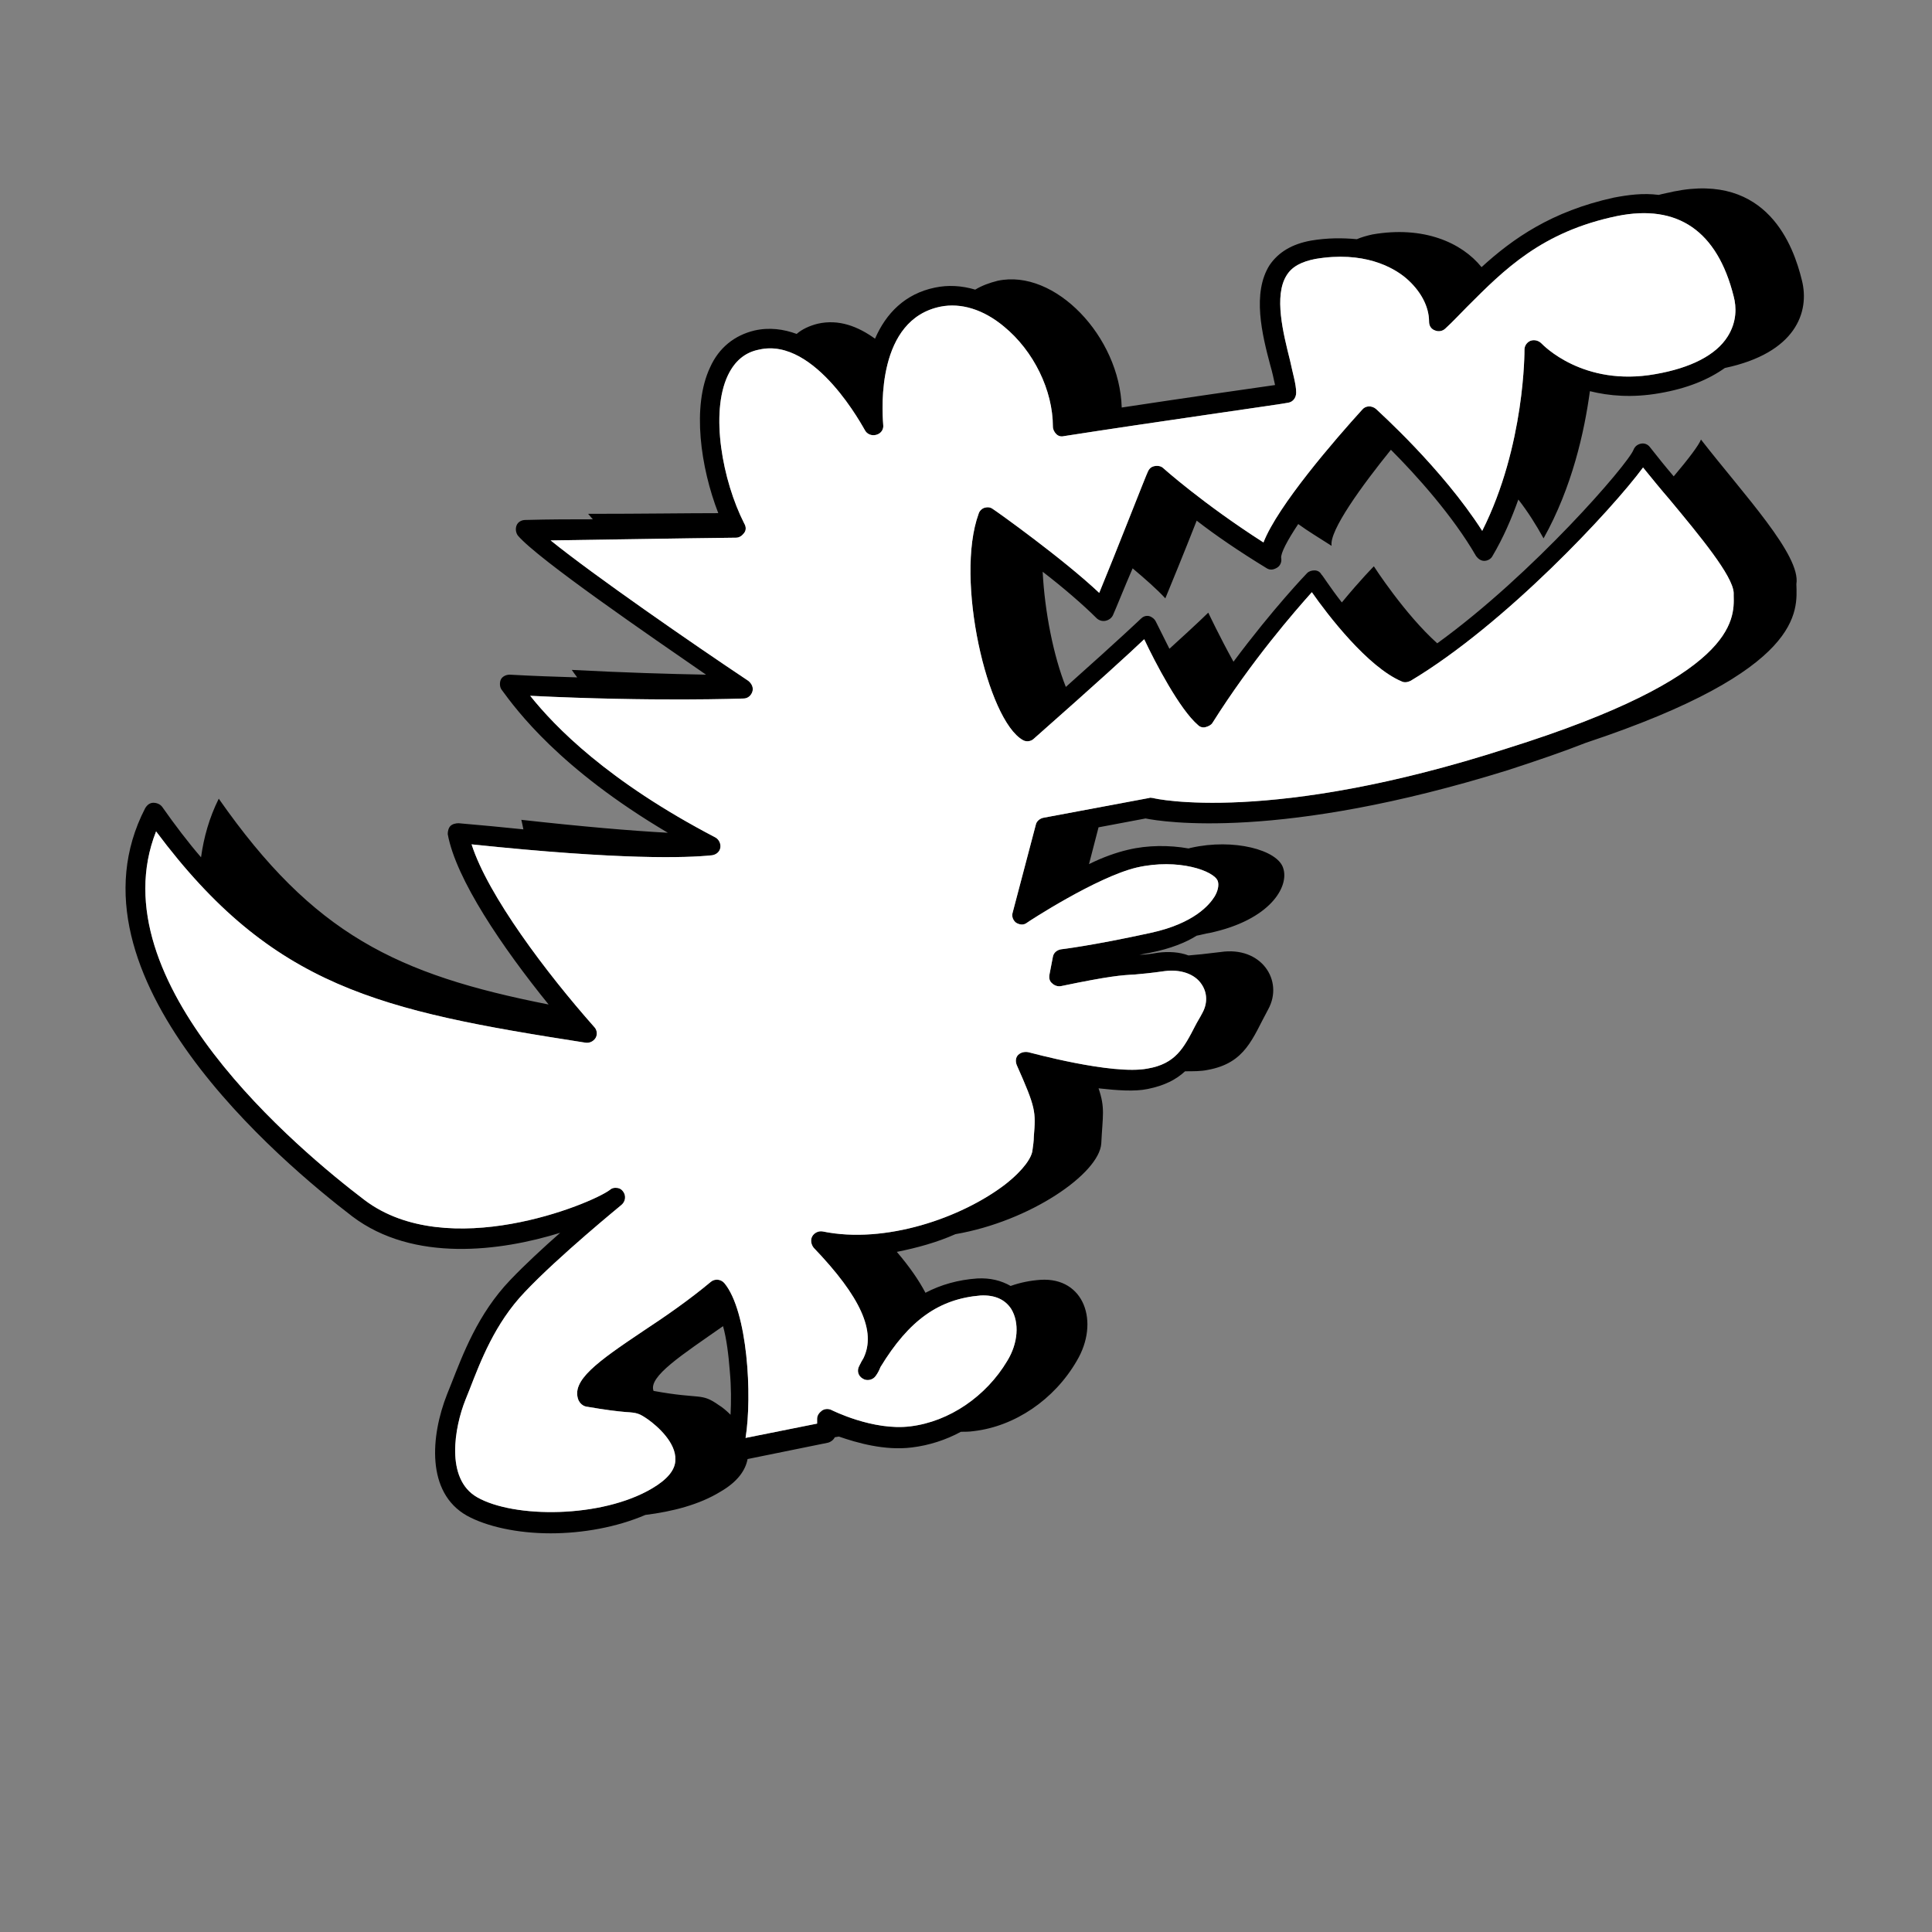
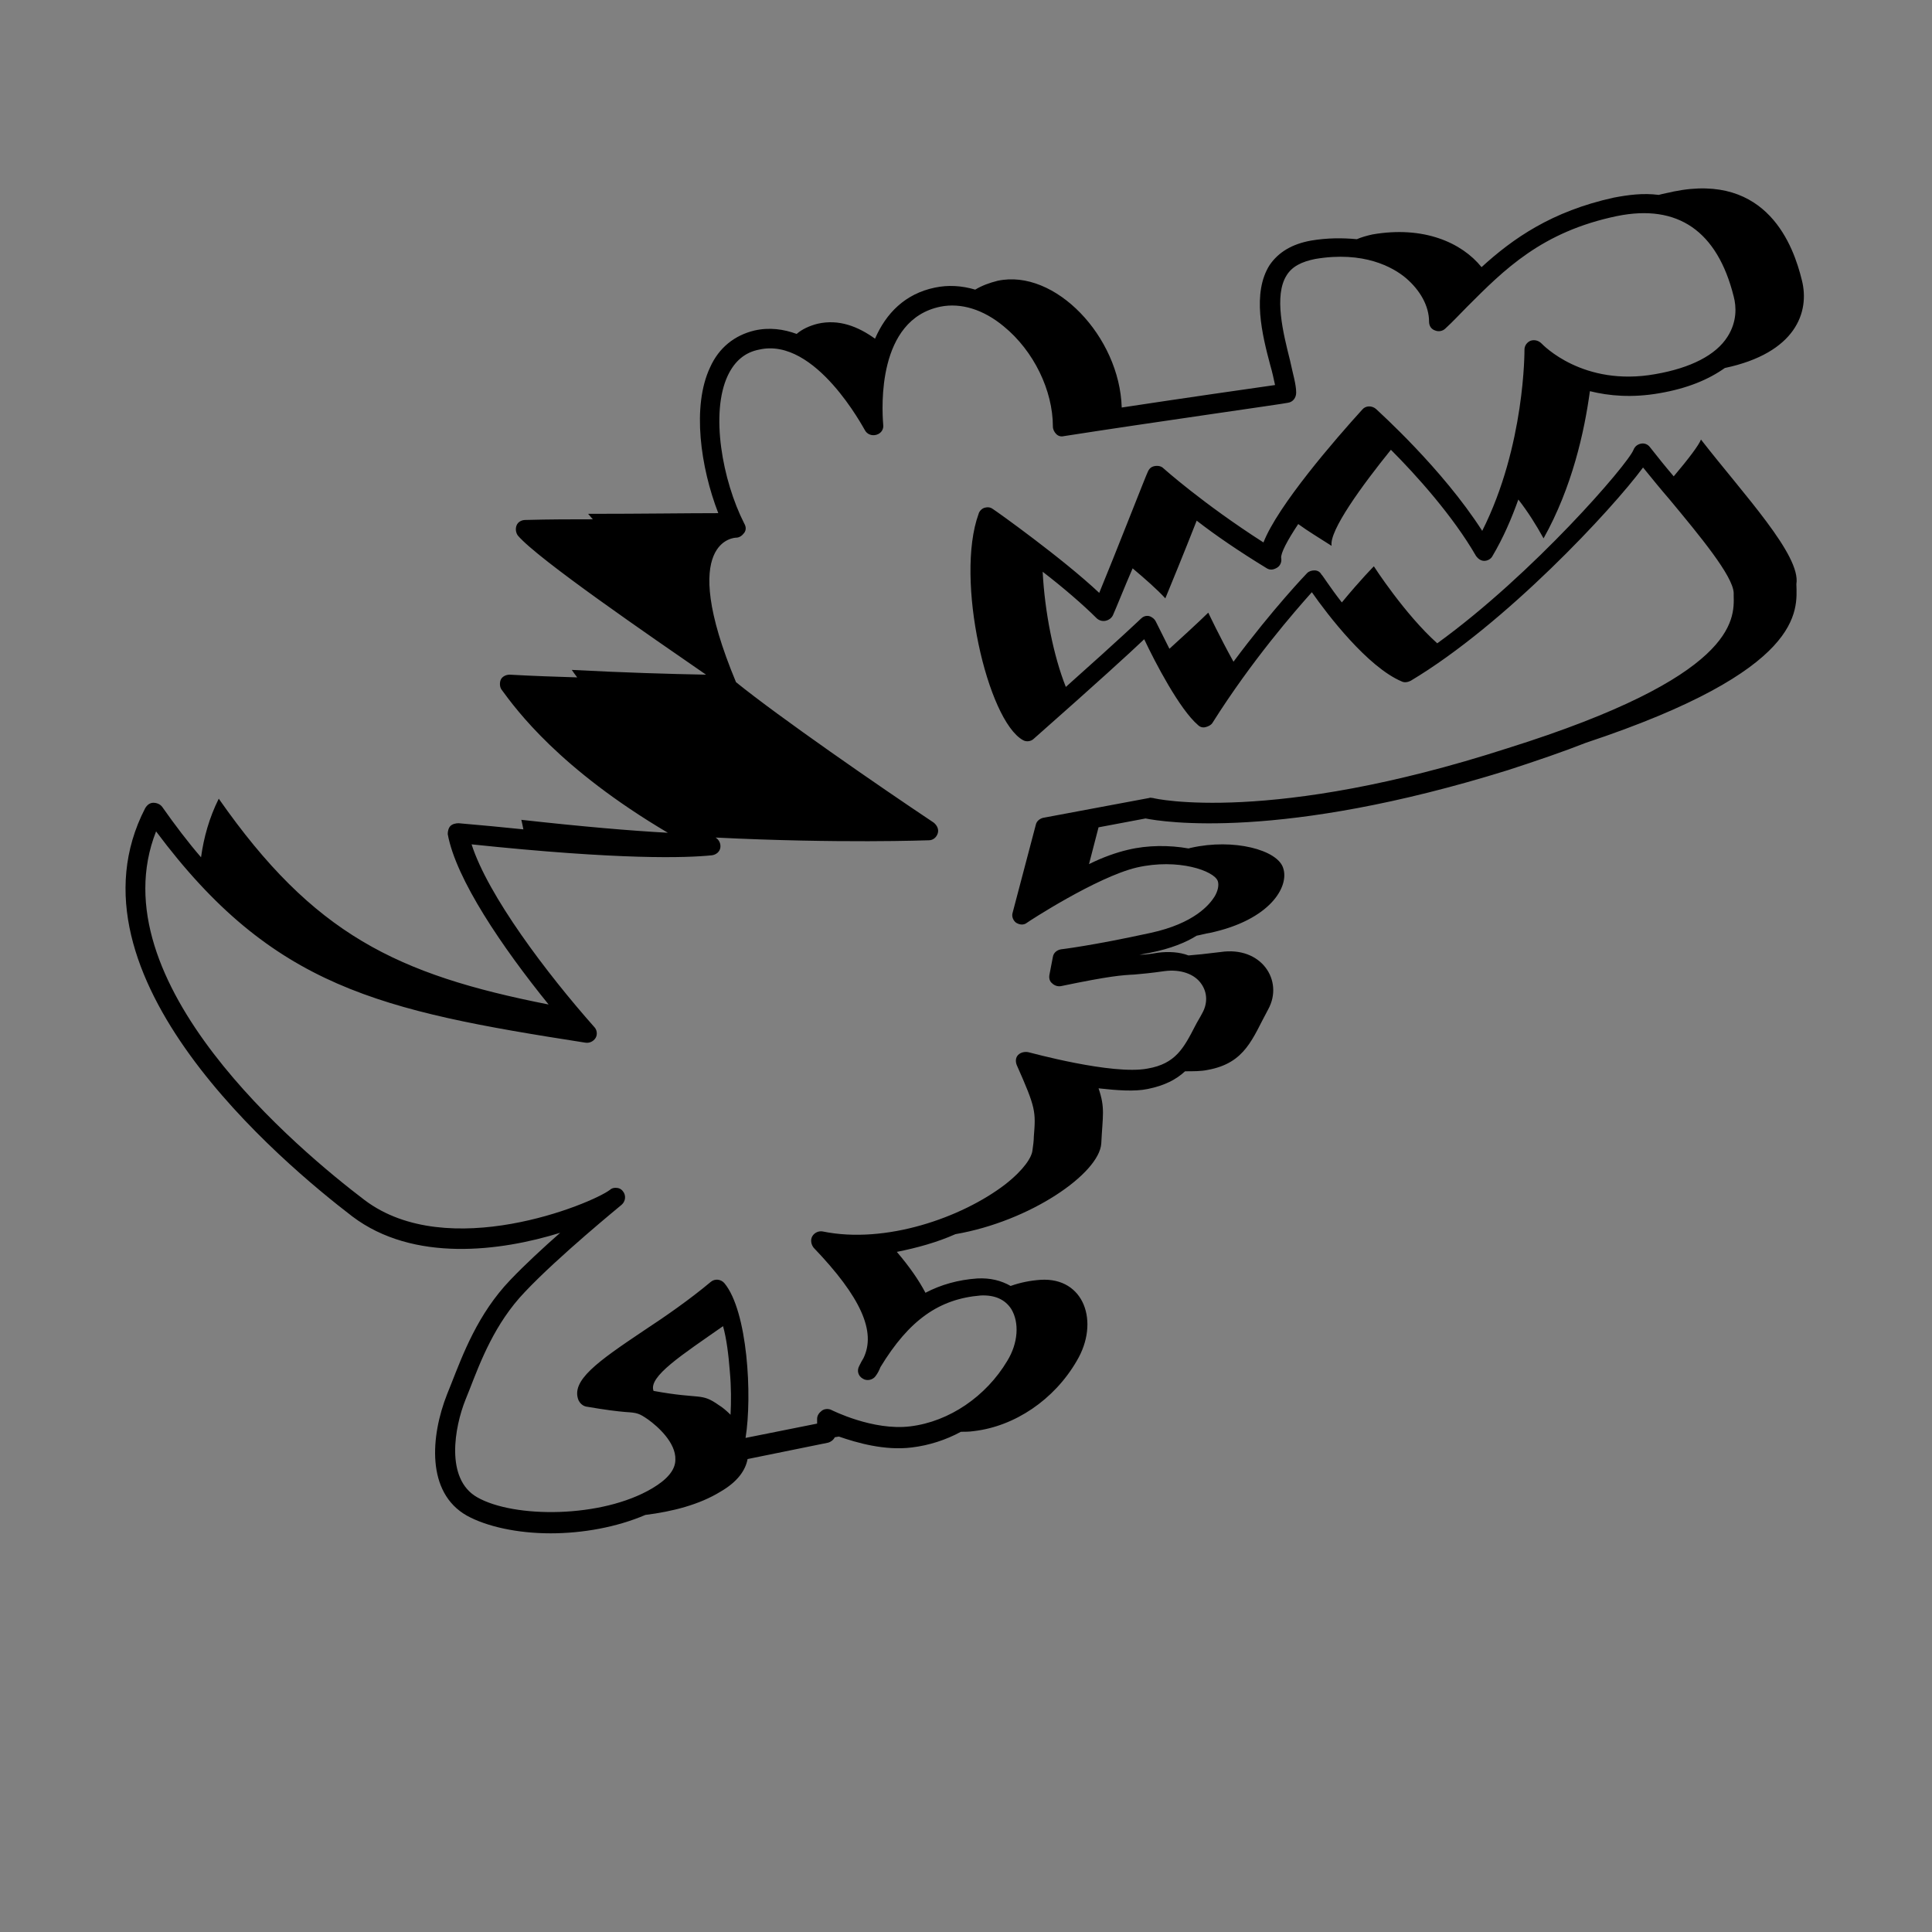
<svg xmlns="http://www.w3.org/2000/svg" version="1.1" id="Ebene_1" x="0px" y="0px" viewBox="0 0 283.5 283.5" style="enable-background:new 0 0 283.5 283.5;" xml:space="preserve">
  <rect x="0" y="0" width="283.5" height="283.5" fill="#808080" stroke="none" />
  <style type="text/css">
	.st0{fill:#FFFFFF;}
</style>
-   <path d="M249.6,64.5c-0.3,0.8-1.8,2.8-4,5.4c-1.2-1.4-2.4-2.9-3.5-4.3c-0.3-0.4-0.8-0.6-1.3-0.5c-0.5,0.1-0.9,0.4-1.1,0.9  c-0.8,2.1-14.7,18.2-28.8,28.4c-4.8-4.3-9.3-11.3-9.3-11.3s-1.9,1.9-4.7,5.3c-1.8-2.3-2.9-4.1-3-4.1c-0.2-0.4-0.6-0.6-1-0.6  c-0.4,0-0.8,0.1-1.1,0.4c-0.1,0.1-5,5.2-10.8,13c-2-3.6-3.7-7.2-3.7-7.2s-1.4,1.4-5.7,5.3c-0.8-1.6-1.5-3-2-4  c-0.2-0.4-0.6-0.7-1-0.8c-0.5-0.1-0.9,0.1-1.2,0.4c0,0-2.7,2.6-11,10c-1.8-4.5-3.1-11-3.4-16.9c3,2.3,6,4.9,7.9,6.8  c0.3,0.3,0.8,0.5,1.3,0.4c0.5-0.1,0.9-0.4,1.1-0.8c0.5-1.1,1.6-3.9,2.9-6.9c1.9,1.6,3.6,3.1,4.8,4.4c0.7-1.7,2.8-6.8,4.6-11.4  c2.7,2.1,6.2,4.5,10.3,7c0.5,0.3,1,0.2,1.5-0.1c0.5-0.3,0.7-0.9,0.6-1.4c-0.1-0.7,0.9-2.6,2.5-5c1.5,1.1,3.2,2.1,4.9,3.2  c-0.4-2.2,4.5-8.9,8.7-14.1c3.7,3.7,9.1,9.7,12.5,15.6c0.3,0.4,0.7,0.7,1.2,0.7c0,0,0,0,0,0c0.5,0,1-0.3,1.2-0.7  c1.6-2.7,2.8-5.5,3.8-8.3c1.4,1.8,2.6,3.7,3.7,5.7c4.2-7.5,6-15.7,6.8-21.6c2.8,0.7,6.2,1,10.2,0.3c4.1-0.7,7.2-2,9.6-3.7  c10.4-2.2,12.5-8.2,11.3-12.9c-1.2-4.9-5-15.8-18.8-13c-0.8,0.2-1.5,0.3-2.2,0.5c-2.3-0.3-4.5,0-6.6,0.4C227.7,31,222,35,217.4,39.2  c-2.9-3.6-8.5-6.1-16-4.8c-0.9,0.2-1.6,0.4-2.3,0.7c-2.1-0.2-4.3-0.2-6.7,0.2c-2.8,0.5-4.8,1.7-6.1,3.6c-2.6,4.1-1.1,10.2,0.1,14.7  c0.3,1,0.5,2,0.7,2.9c-3.5,0.5-13.3,1.9-22.5,3.3c-0.3-10.4-9.8-20.4-18.2-18.6c-1.2,0.3-2.3,0.7-3.3,1.3c-2-0.6-4-0.7-5.9-0.3  c-4.4,0.9-7.2,3.8-8.8,7.5c-2.5-1.8-5.3-2.9-8.4-2.2c-1.2,0.3-2.3,0.8-3.1,1.5c-1.9-0.7-4-1-6.2-0.5c-2.9,0.7-5.2,2.5-6.5,5.4  c-2.7,5.7-1.4,14.7,1.2,21.4c-4.8,0-11.1,0.1-19.1,0.1c0.2,0.2,0.4,0.5,0.7,0.8c-3,0-6.3,0-9.9,0.1c-0.6,0-1.1,0.3-1.3,0.8  c-0.2,0.5-0.1,1.1,0.2,1.5c3,3.5,19.5,14.8,27.6,20.4c-5.4-0.1-12.1-0.3-19.7-0.7c0.2,0.3,0.5,0.7,0.8,1.1c-3.1-0.1-6.4-0.2-9.9-0.4  c-0.6,0-1.1,0.3-1.3,0.7s-0.2,1.1,0.1,1.5c2.2,3,8.5,11.6,24.4,21c-5.5-0.3-12.5-0.9-21.5-1.9c0.1,0.4,0.2,0.9,0.3,1.4  c-2.9-0.3-6-0.6-9.5-0.9c-0.4,0-0.9,0.1-1.2,0.4c-0.3,0.3-0.4,0.8-0.4,1.2c1.2,6.6,8,16.6,14.8,25c-22.3-4.4-34.5-10.3-48.4-30.2  c-1.4,2.8-2.2,5.7-2.6,8.6c-1.9-2.2-3.8-4.7-5.7-7.4c-0.3-0.4-0.8-0.6-1.3-0.6c-0.5,0-0.9,0.3-1.2,0.8c-12.7,24.6,20.1,52,30.4,59.9  c9,6.8,21.8,5.1,30.5,2.4c-2.5,2.2-5.2,4.7-7.3,6.9c-4.8,5-7,11-8.7,15.3c-0.2,0.5-0.4,1-0.6,1.5c-2.4,6.1-3.1,14.4,2.9,17.8  c2.9,1.6,7.4,2.6,12.3,2.6c4.7,0,9.7-0.9,13.9-2.7c4-0.5,7.9-1.5,11-3.4c2.6-1.5,3.7-3.2,4-4.8l11.8-2.4c0.4-0.1,0.8-0.4,1-0.8  l0.6-0.1c2.6,0.9,6.7,2.1,10.7,1.6c2.5-0.3,5-1.1,7.2-2.3c0.6,0,1.2,0,1.9-0.1c6-0.7,11.8-4.6,15.1-10.3c3.4-5.7,1.1-12.3-5.3-11.9  c-1.5,0.1-3,0.4-4.4,0.9c-1.4-0.8-3-1.2-4.9-1.1c-2.8,0.2-5.3,0.9-7.6,2.1c-1-1.9-2.4-3.9-4.2-6c3-0.6,5.9-1.4,8.6-2.6  c11-1.9,21.1-8.9,21.4-13.3c0.2-4.1,0.6-5.2-0.4-8.1c2.7,0.3,5.3,0.5,7.2,0.1c2.5-0.5,4.2-1.4,5.5-2.6c1.2,0,2.4,0,3.3-0.2  c5.6-1,6.6-4.7,8.9-8.9c2.3-4.2-1-9.3-7-8.4c-2.4,0.3-3.5,0.4-4.7,0.5c-1.3-0.5-2.9-0.6-4.5-0.4c-1.1,0.2-2,0.3-2.7,0.3  c0.5-0.1,1.1-0.2,1.6-0.3c3-0.6,5.2-1.5,6.8-2.5c0.6-0.1,1.2-0.3,1.9-0.4c8.9-1.9,11.7-6.8,10.8-9.5c-0.8-2.7-7.3-4.4-13.5-3  c-0.1,0-0.3,0.1-0.4,0.1c-2.8-0.5-6-0.5-8.9,0.2c-1.7,0.4-3.7,1.1-5.7,2.1l1.4-5.4l6.9-1.3c2.5,0.5,19.8,3.3,53.2-7.1  c4.3-1.4,8.1-2.7,11.4-4c32.2-10.7,31-19.4,30.9-23.3C264.3,81.5,255.9,72.6,249.6,64.5z M105.5,206.2c-2.7-1.9-2.5-0.8-9.6-2.1  c-0.8-2.1,4.2-5.3,10.2-9.5c0.5,1.8,0.8,4.1,1,6.7c0.2,2.2,0.2,4.4,0.1,6.3C106.6,207,106,206.5,105.5,206.2z M169.2,117.1  c-0.2,0-0.4-0.1-0.6,0l-15.5,2.9c-0.5,0.1-1,0.5-1.1,1l-3.4,12.9c-0.2,0.6,0.1,1.2,0.5,1.5c0.5,0.3,1.1,0.4,1.6,0  c0.1-0.1,10.2-6.7,16.1-8.1c6.1-1.4,11.4,0.5,11.9,2c0.2,0.6,0,1.5-0.5,2.3c-0.7,1.1-2.9,3.9-9.4,5.3c-8.7,1.9-13.1,2.4-13.1,2.4  c-0.6,0.1-1.1,0.5-1.2,1.1l-0.5,2.6c-0.1,0.5,0,1,0.4,1.3c0.3,0.3,0.8,0.5,1.3,0.4c7.2-1.5,8.9-1.6,10.8-1.7  c1.1-0.1,2.3-0.2,4.4-0.5c2.3-0.3,4.4,0.4,5.4,1.9c0.9,1.3,0.9,2.9,0.1,4.3c-0.3,0.6-0.7,1.2-1,1.8c-1.7,3.3-2.9,5.6-7,6.3  c-5.2,1-17.4-2.4-17.5-2.4c-0.5-0.1-1.1,0-1.5,0.4c-0.4,0.4-0.4,1-0.2,1.5c2.8,6.3,2.8,6.8,2.5,10.5c0,0.6-0.1,1.3-0.2,2  c-0.1,1-1.2,2.8-4,5c-6.4,4.9-17.6,8.8-26.8,6.9c-0.6-0.1-1.2,0.2-1.5,0.7c-0.3,0.5-0.2,1.2,0.2,1.7c6.9,7.2,9.2,12.3,7.3,16.2  c-0.2,0.3-0.4,0.7-0.6,1.1c-0.4,0.7-0.2,1.5,0.5,1.9c0.6,0.4,1.5,0.2,1.9-0.4c0.3-0.4,0.5-0.8,0.7-1.3c4.2-6.9,8.6-10,14.7-10.5  c2.1-0.1,3.6,0.6,4.5,2c1.2,2,1,5-0.6,7.6c-3.1,5.2-8.5,8.9-14.2,9.6c-5.5,0.7-11.6-2.4-11.6-2.4c-0.4-0.2-1-0.2-1.4,0.1  c-0.4,0.3-0.7,0.7-0.7,1.2l0,0.7l-10.5,2.1c1-6.2,0.3-18.6-3.1-22.7c-0.5-0.6-1.4-0.7-2-0.2c-3.1,2.6-6.7,5.1-9.9,7.2  c-6.7,4.5-10.7,7.3-9.5,10.2c0.2,0.4,0.6,0.8,1.1,0.9c2.9,0.5,4.6,0.7,5.8,0.8c1.7,0.1,2,0.2,3.3,1.1c1.4,1,4.1,3.4,4,5.9  c0,1.5-1.2,2.9-3.4,4.2c-7.4,4.4-20.3,4.4-25.7,1.3c-4.7-2.7-3.3-10.3-1.7-14.3c0.2-0.5,0.4-1,0.6-1.5c1.6-4.1,3.7-9.7,8.1-14.3  c5-5.3,14.1-12.7,14.2-12.8c0.6-0.5,0.7-1.4,0.2-2c-0.3-0.4-0.7-0.5-1.1-0.5c-0.3,0-0.6,0.1-0.8,0.3c-2.8,2.1-23.8,10.7-36,1.5  c-9.6-7.3-39.3-32-30.6-54.1C40,144.9,55.7,148.3,85.9,153c0.6,0.1,1.2-0.2,1.5-0.7c0.3-0.5,0.2-1.2-0.2-1.6  c-7-7.9-15.6-19.3-18-26.8c21.9,2.3,31.5,2,35.3,1.6c0.6-0.1,1.1-0.5,1.2-1.1c0.1-0.6-0.2-1.2-0.7-1.5  c-15.9-8.3-23.6-16.3-27.2-20.8c18.2,0.9,31.1,0.4,31.3,0.4c0.6,0,1.1-0.4,1.3-1s-0.1-1.2-0.6-1.6c-8.1-5.4-22.7-15.5-29-20.6  C99.2,79,108,78.9,108,78.9c0.5,0,0.9-0.3,1.2-0.7c0.3-0.4,0.3-0.9,0-1.4c-3.2-6.3-5-16.2-2.4-21.7c1-2.1,2.5-3.4,4.6-3.8  c8.3-1.9,15.4,11.7,15.5,11.8c0.3,0.6,1,0.9,1.7,0.7c0.7-0.2,1.1-0.8,1-1.5c-0.2-2.5-0.9-15.4,8.4-17.3c3-0.6,6.3,0.4,9.3,2.9  c4.4,3.6,7.2,9.4,7.2,14.7c0,0.4,0.2,0.8,0.5,1.1c0.3,0.3,0.7,0.4,1.1,0.3c12.8-2,32.7-4.8,32.9-4.9c0.7-0.1,1.2-0.7,1.2-1.5  c0-1.2-0.5-2.8-0.9-4.7c-1-4-2.4-9.5-0.5-12.5c0.8-1.3,2.2-2,4.2-2.4c7.1-1.2,11.4,1.2,13.3,2.8c2.1,1.8,3.4,4.1,3.4,6.4  c0,0.6,0.3,1.1,0.9,1.3c0.5,0.2,1.1,0.1,1.5-0.3c1.1-1,2.1-2.1,3.2-3.2c5.4-5.4,10.9-11,22-13.3c8.9-1.8,14.7,2.2,17.1,11.8  c0.4,1.5,0.5,3.7-0.9,5.9c-1.7,2.7-5.4,4.6-10.6,5.5c-10.6,1.9-16.5-4.3-16.7-4.5c-0.4-0.4-1-0.6-1.6-0.4c-0.5,0.2-0.9,0.7-0.9,1.3  c0,0.1,0.1,14.1-6.2,26.6c-5.9-9.2-15.2-17.5-15.6-17.9c-0.6-0.5-1.5-0.5-2,0.1c-4,4.4-12.4,14.1-14.5,19.5  c-8.9-5.7-14.7-10.9-14.7-10.9c-0.3-0.3-0.8-0.4-1.3-0.3c-0.5,0.1-0.8,0.4-1,0.9c-0.1,0.1-4.9,12.4-7.1,17.7  c-5.3-5-15.1-12-15.6-12.3c-0.4-0.3-0.8-0.3-1.2-0.2c-0.4,0.1-0.8,0.5-0.9,0.9c-3.5,9.6,1.3,30.3,6.5,33.2c0.5,0.3,1.2,0.2,1.6-0.2  c9.4-8.3,14.1-12.6,16.2-14.6c1.6,3.4,5.2,10.3,7.9,12.6c0.3,0.3,0.7,0.4,1.1,0.3c0.4-0.1,0.8-0.3,1-0.6  c5.8-9.2,12.1-16.4,14.6-19.2c2.3,3.3,8.2,11,13.2,13.1c0.4,0.2,0.9,0.1,1.3-0.1c13.9-8.3,29.6-25.2,34.1-31.3  c1.3,1.6,2.6,3.2,3.9,4.7c4.4,5.3,9.3,11.2,9.4,13.7l0,0.4c0.1,3.6,0.3,11.9-33.2,22.4C186.5,121,169.4,117.2,169.2,117.1z" />
-   <path class="st0" d="M169.2,117.1c-0.2,0-0.4-0.1-0.6,0l-15.5,2.9c-0.5,0.1-1,0.5-1.1,1l-3.4,12.9c-0.2,0.6,0.1,1.2,0.5,1.5  c0.5,0.3,1.1,0.4,1.6,0c0.1-0.1,10.2-6.7,16.1-8.1c6.1-1.4,11.4,0.5,11.9,2c0.2,0.6,0,1.5-0.5,2.3c-0.7,1.1-2.9,3.9-9.4,5.3  c-8.7,1.9-13.1,2.4-13.1,2.4c-0.6,0.1-1.1,0.5-1.2,1.1l-0.5,2.6c-0.1,0.5,0,1,0.4,1.3c0.3,0.3,0.8,0.5,1.3,0.4  c7.2-1.5,8.9-1.6,10.8-1.7c1.1-0.1,2.3-0.2,4.4-0.5c2.3-0.3,4.4,0.4,5.4,1.9c0.9,1.3,0.9,2.9,0.1,4.3c-0.3,0.6-0.7,1.2-1,1.8  c-1.7,3.3-2.9,5.6-7,6.3c-5.2,1-17.4-2.4-17.5-2.4c-0.5-0.1-1.1,0-1.5,0.4c-0.4,0.4-0.4,1-0.2,1.5c2.8,6.3,2.8,6.8,2.5,10.5  c0,0.6-0.1,1.3-0.2,2c-0.1,1-1.2,2.8-4,5c-6.4,4.9-17.6,8.8-26.8,6.9c-0.6-0.1-1.2,0.2-1.5,0.7c-0.3,0.5-0.2,1.2,0.2,1.7  c6.9,7.2,9.2,12.3,7.3,16.2c-0.2,0.3-0.4,0.7-0.6,1.1c-0.4,0.7-0.2,1.5,0.5,1.9c0.6,0.4,1.5,0.2,1.9-0.4c0.3-0.4,0.5-0.8,0.7-1.3  c4.2-6.9,8.6-10,14.7-10.5c2.1-0.1,3.6,0.6,4.5,2c1.2,2,1,5-0.6,7.6c-3.1,5.2-8.5,8.9-14.2,9.6c-5.5,0.7-11.6-2.4-11.6-2.4  c-0.4-0.2-1-0.2-1.4,0.1c-0.4,0.3-0.7,0.7-0.7,1.2l0,0.7l-10.5,2.1c1-6.2,0.3-18.6-3.1-22.7c-0.5-0.6-1.4-0.7-2-0.2  c-3.1,2.6-6.7,5.1-9.9,7.2c-6.7,4.5-10.7,7.3-9.5,10.2c0.2,0.4,0.6,0.8,1.1,0.9c2.9,0.5,4.6,0.7,5.8,0.8c1.7,0.1,2,0.2,3.3,1.1  c1.4,1,4.1,3.4,4,5.9c0,1.5-1.2,2.9-3.4,4.2c-7.4,4.4-20.3,4.4-25.7,1.3c-4.7-2.7-3.3-10.3-1.7-14.3c0.2-0.5,0.4-1,0.6-1.5  c1.6-4.1,3.7-9.7,8.1-14.3c5-5.3,14.1-12.7,14.2-12.8c0.6-0.5,0.7-1.4,0.2-2c-0.3-0.4-0.7-0.5-1.1-0.5c-0.3,0-0.6,0.1-0.8,0.3  c-2.8,2.1-23.8,10.7-36,1.5c-9.6-7.3-39.3-32-30.6-54.1C40,144.9,55.7,148.3,85.9,153c0.6,0.1,1.2-0.2,1.5-0.7  c0.3-0.5,0.2-1.2-0.2-1.6c-7-7.9-15.6-19.3-18-26.8c21.9,2.3,31.5,2,35.3,1.6c0.6-0.1,1.1-0.5,1.2-1.1c0.1-0.6-0.2-1.2-0.7-1.5  c-15.9-8.3-23.6-16.3-27.2-20.8c18.2,0.9,31.1,0.4,31.3,0.4c0.6,0,1.1-0.4,1.3-1s-0.1-1.2-0.6-1.6c-8.1-5.4-22.7-15.5-29-20.6  C99.2,79,108,78.9,108,78.9c0.5,0,0.9-0.3,1.2-0.7c0.3-0.4,0.3-0.9,0-1.4c-3.2-6.3-5-16.2-2.4-21.7c1-2.1,2.5-3.4,4.6-3.8  c8.3-1.9,15.4,11.7,15.5,11.8c0.3,0.6,1,0.9,1.7,0.7c0.7-0.2,1.1-0.8,1-1.5c-0.2-2.5-0.9-15.4,8.4-17.3c3-0.6,6.3,0.4,9.3,2.9  c4.4,3.6,7.2,9.4,7.2,14.7c0,0.4,0.2,0.8,0.5,1.1c0.3,0.3,0.7,0.4,1.1,0.3c12.8-2,32.7-4.8,32.9-4.9c0.7-0.1,1.2-0.7,1.2-1.5  c0-1.2-0.5-2.8-0.9-4.7c-1-4-2.4-9.5-0.5-12.5c0.8-1.3,2.2-2,4.2-2.4c7.1-1.2,11.4,1.2,13.3,2.8c2.1,1.8,3.4,4.1,3.4,6.4  c0,0.6,0.3,1.1,0.9,1.3c0.5,0.2,1.1,0.1,1.5-0.3c1.1-1,2.1-2.1,3.2-3.2c5.4-5.4,10.9-11,22-13.3c8.9-1.8,14.7,2.2,17.1,11.8  c0.4,1.5,0.5,3.7-0.9,5.9c-1.7,2.7-5.4,4.6-10.6,5.5c-10.6,1.9-16.5-4.3-16.7-4.5c-0.4-0.4-1-0.6-1.6-0.4c-0.5,0.2-0.9,0.7-0.9,1.3  c0,0.1,0.1,14.1-6.2,26.6c-5.9-9.2-15.2-17.5-15.6-17.9c-0.6-0.5-1.5-0.5-2,0.1c-4,4.4-12.4,14.1-14.5,19.5  c-8.9-5.7-14.7-10.9-14.7-10.9c-0.3-0.3-0.8-0.4-1.3-0.3c-0.5,0.1-0.8,0.4-1,0.9c-0.1,0.1-4.9,12.4-7.1,17.7  c-5.3-5-15.1-12-15.6-12.3c-0.4-0.3-0.8-0.3-1.2-0.2c-0.4,0.1-0.8,0.5-0.9,0.9c-3.5,9.6,1.3,30.3,6.5,33.2c0.5,0.3,1.2,0.2,1.6-0.2  c9.4-8.3,14.1-12.6,16.2-14.6c1.6,3.4,5.2,10.3,7.9,12.6c0.3,0.3,0.7,0.4,1.1,0.3c0.4-0.1,0.8-0.3,1-0.6  c5.8-9.2,12.1-16.4,14.6-19.2c2.3,3.3,8.2,11,13.2,13.1c0.4,0.2,0.9,0.1,1.3-0.1c13.9-8.3,29.6-25.2,34.1-31.3  c1.3,1.6,2.6,3.2,3.9,4.7c4.4,5.3,9.3,11.2,9.4,13.7l0,0.4c0.1,3.6,0.3,11.9-33.2,22.4C186.5,121,169.4,117.2,169.2,117.1z" />
+   <path d="M249.6,64.5c-0.3,0.8-1.8,2.8-4,5.4c-1.2-1.4-2.4-2.9-3.5-4.3c-0.3-0.4-0.8-0.6-1.3-0.5c-0.5,0.1-0.9,0.4-1.1,0.9  c-0.8,2.1-14.7,18.2-28.8,28.4c-4.8-4.3-9.3-11.3-9.3-11.3s-1.9,1.9-4.7,5.3c-1.8-2.3-2.9-4.1-3-4.1c-0.2-0.4-0.6-0.6-1-0.6  c-0.4,0-0.8,0.1-1.1,0.4c-0.1,0.1-5,5.2-10.8,13c-2-3.6-3.7-7.2-3.7-7.2s-1.4,1.4-5.7,5.3c-0.8-1.6-1.5-3-2-4  c-0.2-0.4-0.6-0.7-1-0.8c-0.5-0.1-0.9,0.1-1.2,0.4c0,0-2.7,2.6-11,10c-1.8-4.5-3.1-11-3.4-16.9c3,2.3,6,4.9,7.9,6.8  c0.3,0.3,0.8,0.5,1.3,0.4c0.5-0.1,0.9-0.4,1.1-0.8c0.5-1.1,1.6-3.9,2.9-6.9c1.9,1.6,3.6,3.1,4.8,4.4c0.7-1.7,2.8-6.8,4.6-11.4  c2.7,2.1,6.2,4.5,10.3,7c0.5,0.3,1,0.2,1.5-0.1c0.5-0.3,0.7-0.9,0.6-1.4c-0.1-0.7,0.9-2.6,2.5-5c1.5,1.1,3.2,2.1,4.9,3.2  c-0.4-2.2,4.5-8.9,8.7-14.1c3.7,3.7,9.1,9.7,12.5,15.6c0.3,0.4,0.7,0.7,1.2,0.7c0,0,0,0,0,0c0.5,0,1-0.3,1.2-0.7  c1.6-2.7,2.8-5.5,3.8-8.3c1.4,1.8,2.6,3.7,3.7,5.7c4.2-7.5,6-15.7,6.8-21.6c2.8,0.7,6.2,1,10.2,0.3c4.1-0.7,7.2-2,9.6-3.7  c10.4-2.2,12.5-8.2,11.3-12.9c-1.2-4.9-5-15.8-18.8-13c-0.8,0.2-1.5,0.3-2.2,0.5c-2.3-0.3-4.5,0-6.6,0.4C227.7,31,222,35,217.4,39.2  c-2.9-3.6-8.5-6.1-16-4.8c-0.9,0.2-1.6,0.4-2.3,0.7c-2.1-0.2-4.3-0.2-6.7,0.2c-2.8,0.5-4.8,1.7-6.1,3.6c-2.6,4.1-1.1,10.2,0.1,14.7  c0.3,1,0.5,2,0.7,2.9c-3.5,0.5-13.3,1.9-22.5,3.3c-0.3-10.4-9.8-20.4-18.2-18.6c-1.2,0.3-2.3,0.7-3.3,1.3c-2-0.6-4-0.7-5.9-0.3  c-4.4,0.9-7.2,3.8-8.8,7.5c-2.5-1.8-5.3-2.9-8.4-2.2c-1.2,0.3-2.3,0.8-3.1,1.5c-1.9-0.7-4-1-6.2-0.5c-2.9,0.7-5.2,2.5-6.5,5.4  c-2.7,5.7-1.4,14.7,1.2,21.4c-4.8,0-11.1,0.1-19.1,0.1c0.2,0.2,0.4,0.5,0.7,0.8c-3,0-6.3,0-9.9,0.1c-0.6,0-1.1,0.3-1.3,0.8  c-0.2,0.5-0.1,1.1,0.2,1.5c3,3.5,19.5,14.8,27.6,20.4c-5.4-0.1-12.1-0.3-19.7-0.7c0.2,0.3,0.5,0.7,0.8,1.1c-3.1-0.1-6.4-0.2-9.9-0.4  c-0.6,0-1.1,0.3-1.3,0.7s-0.2,1.1,0.1,1.5c2.2,3,8.5,11.6,24.4,21c-5.5-0.3-12.5-0.9-21.5-1.9c0.1,0.4,0.2,0.9,0.3,1.4  c-2.9-0.3-6-0.6-9.5-0.9c-0.4,0-0.9,0.1-1.2,0.4c-0.3,0.3-0.4,0.8-0.4,1.2c1.2,6.6,8,16.6,14.8,25c-22.3-4.4-34.5-10.3-48.4-30.2  c-1.4,2.8-2.2,5.7-2.6,8.6c-1.9-2.2-3.8-4.7-5.7-7.4c-0.3-0.4-0.8-0.6-1.3-0.6c-0.5,0-0.9,0.3-1.2,0.8c-12.7,24.6,20.1,52,30.4,59.9  c9,6.8,21.8,5.1,30.5,2.4c-2.5,2.2-5.2,4.7-7.3,6.9c-4.8,5-7,11-8.7,15.3c-0.2,0.5-0.4,1-0.6,1.5c-2.4,6.1-3.1,14.4,2.9,17.8  c2.9,1.6,7.4,2.6,12.3,2.6c4.7,0,9.7-0.9,13.9-2.7c4-0.5,7.9-1.5,11-3.4c2.6-1.5,3.7-3.2,4-4.8l11.8-2.4c0.4-0.1,0.8-0.4,1-0.8  l0.6-0.1c2.6,0.9,6.7,2.1,10.7,1.6c2.5-0.3,5-1.1,7.2-2.3c0.6,0,1.2,0,1.9-0.1c6-0.7,11.8-4.6,15.1-10.3c3.4-5.7,1.1-12.3-5.3-11.9  c-1.5,0.1-3,0.4-4.4,0.9c-1.4-0.8-3-1.2-4.9-1.1c-2.8,0.2-5.3,0.9-7.6,2.1c-1-1.9-2.4-3.9-4.2-6c3-0.6,5.9-1.4,8.6-2.6  c11-1.9,21.1-8.9,21.4-13.3c0.2-4.1,0.6-5.2-0.4-8.1c2.7,0.3,5.3,0.5,7.2,0.1c2.5-0.5,4.2-1.4,5.5-2.6c1.2,0,2.4,0,3.3-0.2  c5.6-1,6.6-4.7,8.9-8.9c2.3-4.2-1-9.3-7-8.4c-2.4,0.3-3.5,0.4-4.7,0.5c-1.3-0.5-2.9-0.6-4.5-0.4c-1.1,0.2-2,0.3-2.7,0.3  c0.5-0.1,1.1-0.2,1.6-0.3c3-0.6,5.2-1.5,6.8-2.5c0.6-0.1,1.2-0.3,1.9-0.4c8.9-1.9,11.7-6.8,10.8-9.5c-0.8-2.7-7.3-4.4-13.5-3  c-0.1,0-0.3,0.1-0.4,0.1c-2.8-0.5-6-0.5-8.9,0.2c-1.7,0.4-3.7,1.1-5.7,2.1l1.4-5.4l6.9-1.3c2.5,0.5,19.8,3.3,53.2-7.1  c4.3-1.4,8.1-2.7,11.4-4c32.2-10.7,31-19.4,30.9-23.3C264.3,81.5,255.9,72.6,249.6,64.5z M105.5,206.2c-2.7-1.9-2.5-0.8-9.6-2.1  c-0.8-2.1,4.2-5.3,10.2-9.5c0.5,1.8,0.8,4.1,1,6.7c0.2,2.2,0.2,4.4,0.1,6.3C106.6,207,106,206.5,105.5,206.2z M169.2,117.1  c-0.2,0-0.4-0.1-0.6,0l-15.5,2.9c-0.5,0.1-1,0.5-1.1,1l-3.4,12.9c-0.2,0.6,0.1,1.2,0.5,1.5c0.5,0.3,1.1,0.4,1.6,0  c0.1-0.1,10.2-6.7,16.1-8.1c6.1-1.4,11.4,0.5,11.9,2c0.2,0.6,0,1.5-0.5,2.3c-0.7,1.1-2.9,3.9-9.4,5.3c-8.7,1.9-13.1,2.4-13.1,2.4  c-0.6,0.1-1.1,0.5-1.2,1.1l-0.5,2.6c-0.1,0.5,0,1,0.4,1.3c0.3,0.3,0.8,0.5,1.3,0.4c7.2-1.5,8.9-1.6,10.8-1.7  c1.1-0.1,2.3-0.2,4.4-0.5c2.3-0.3,4.4,0.4,5.4,1.9c0.9,1.3,0.9,2.9,0.1,4.3c-0.3,0.6-0.7,1.2-1,1.8c-1.7,3.3-2.9,5.6-7,6.3  c-5.2,1-17.4-2.4-17.5-2.4c-0.5-0.1-1.1,0-1.5,0.4c-0.4,0.4-0.4,1-0.2,1.5c2.8,6.3,2.8,6.8,2.5,10.5c0,0.6-0.1,1.3-0.2,2  c-0.1,1-1.2,2.8-4,5c-6.4,4.9-17.6,8.8-26.8,6.9c-0.6-0.1-1.2,0.2-1.5,0.7c-0.3,0.5-0.2,1.2,0.2,1.7c6.9,7.2,9.2,12.3,7.3,16.2  c-0.2,0.3-0.4,0.7-0.6,1.1c-0.4,0.7-0.2,1.5,0.5,1.9c0.6,0.4,1.5,0.2,1.9-0.4c0.3-0.4,0.5-0.8,0.7-1.3c4.2-6.9,8.6-10,14.7-10.5  c2.1-0.1,3.6,0.6,4.5,2c1.2,2,1,5-0.6,7.6c-3.1,5.2-8.5,8.9-14.2,9.6c-5.5,0.7-11.6-2.4-11.6-2.4c-0.4-0.2-1-0.2-1.4,0.1  c-0.4,0.3-0.7,0.7-0.7,1.2l0,0.7l-10.5,2.1c1-6.2,0.3-18.6-3.1-22.7c-0.5-0.6-1.4-0.7-2-0.2c-3.1,2.6-6.7,5.1-9.9,7.2  c-6.7,4.5-10.7,7.3-9.5,10.2c0.2,0.4,0.6,0.8,1.1,0.9c2.9,0.5,4.6,0.7,5.8,0.8c1.7,0.1,2,0.2,3.3,1.1c1.4,1,4.1,3.4,4,5.9  c0,1.5-1.2,2.9-3.4,4.2c-7.4,4.4-20.3,4.4-25.7,1.3c-4.7-2.7-3.3-10.3-1.7-14.3c0.2-0.5,0.4-1,0.6-1.5c1.6-4.1,3.7-9.7,8.1-14.3  c5-5.3,14.1-12.7,14.2-12.8c0.6-0.5,0.7-1.4,0.2-2c-0.3-0.4-0.7-0.5-1.1-0.5c-0.3,0-0.6,0.1-0.8,0.3c-2.8,2.1-23.8,10.7-36,1.5  c-9.6-7.3-39.3-32-30.6-54.1C40,144.9,55.7,148.3,85.9,153c0.6,0.1,1.2-0.2,1.5-0.7c0.3-0.5,0.2-1.2-0.2-1.6  c-7-7.9-15.6-19.3-18-26.8c21.9,2.3,31.5,2,35.3,1.6c0.6-0.1,1.1-0.5,1.2-1.1c0.1-0.6-0.2-1.2-0.7-1.5  c18.2,0.9,31.1,0.4,31.3,0.4c0.6,0,1.1-0.4,1.3-1s-0.1-1.2-0.6-1.6c-8.1-5.4-22.7-15.5-29-20.6  C99.2,79,108,78.9,108,78.9c0.5,0,0.9-0.3,1.2-0.7c0.3-0.4,0.3-0.9,0-1.4c-3.2-6.3-5-16.2-2.4-21.7c1-2.1,2.5-3.4,4.6-3.8  c8.3-1.9,15.4,11.7,15.5,11.8c0.3,0.6,1,0.9,1.7,0.7c0.7-0.2,1.1-0.8,1-1.5c-0.2-2.5-0.9-15.4,8.4-17.3c3-0.6,6.3,0.4,9.3,2.9  c4.4,3.6,7.2,9.4,7.2,14.7c0,0.4,0.2,0.8,0.5,1.1c0.3,0.3,0.7,0.4,1.1,0.3c12.8-2,32.7-4.8,32.9-4.9c0.7-0.1,1.2-0.7,1.2-1.5  c0-1.2-0.5-2.8-0.9-4.7c-1-4-2.4-9.5-0.5-12.5c0.8-1.3,2.2-2,4.2-2.4c7.1-1.2,11.4,1.2,13.3,2.8c2.1,1.8,3.4,4.1,3.4,6.4  c0,0.6,0.3,1.1,0.9,1.3c0.5,0.2,1.1,0.1,1.5-0.3c1.1-1,2.1-2.1,3.2-3.2c5.4-5.4,10.9-11,22-13.3c8.9-1.8,14.7,2.2,17.1,11.8  c0.4,1.5,0.5,3.7-0.9,5.9c-1.7,2.7-5.4,4.6-10.6,5.5c-10.6,1.9-16.5-4.3-16.7-4.5c-0.4-0.4-1-0.6-1.6-0.4c-0.5,0.2-0.9,0.7-0.9,1.3  c0,0.1,0.1,14.1-6.2,26.6c-5.9-9.2-15.2-17.5-15.6-17.9c-0.6-0.5-1.5-0.5-2,0.1c-4,4.4-12.4,14.1-14.5,19.5  c-8.9-5.7-14.7-10.9-14.7-10.9c-0.3-0.3-0.8-0.4-1.3-0.3c-0.5,0.1-0.8,0.4-1,0.9c-0.1,0.1-4.9,12.4-7.1,17.7  c-5.3-5-15.1-12-15.6-12.3c-0.4-0.3-0.8-0.3-1.2-0.2c-0.4,0.1-0.8,0.5-0.9,0.9c-3.5,9.6,1.3,30.3,6.5,33.2c0.5,0.3,1.2,0.2,1.6-0.2  c9.4-8.3,14.1-12.6,16.2-14.6c1.6,3.4,5.2,10.3,7.9,12.6c0.3,0.3,0.7,0.4,1.1,0.3c0.4-0.1,0.8-0.3,1-0.6  c5.8-9.2,12.1-16.4,14.6-19.2c2.3,3.3,8.2,11,13.2,13.1c0.4,0.2,0.9,0.1,1.3-0.1c13.9-8.3,29.6-25.2,34.1-31.3  c1.3,1.6,2.6,3.2,3.9,4.7c4.4,5.3,9.3,11.2,9.4,13.7l0,0.4c0.1,3.6,0.3,11.9-33.2,22.4C186.5,121,169.4,117.2,169.2,117.1z" />
</svg>